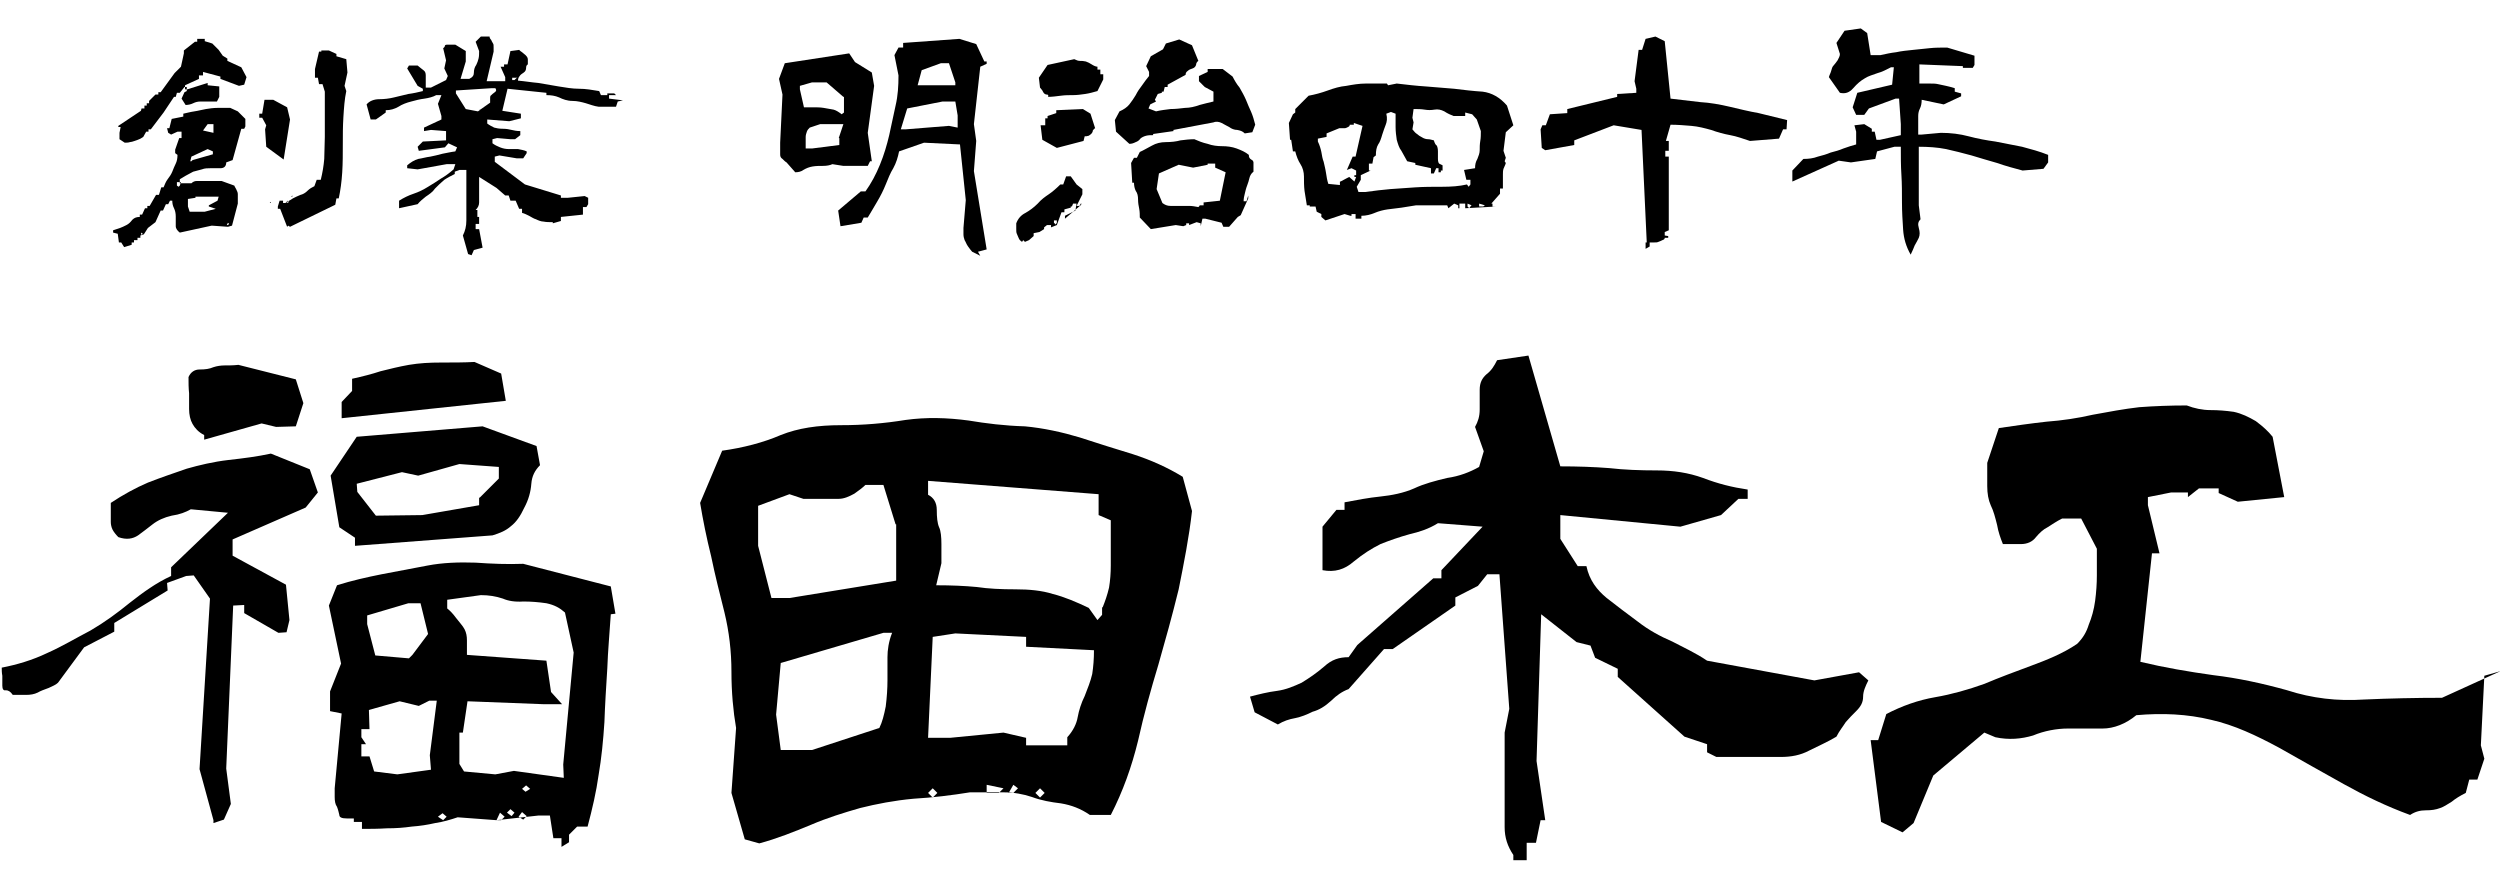
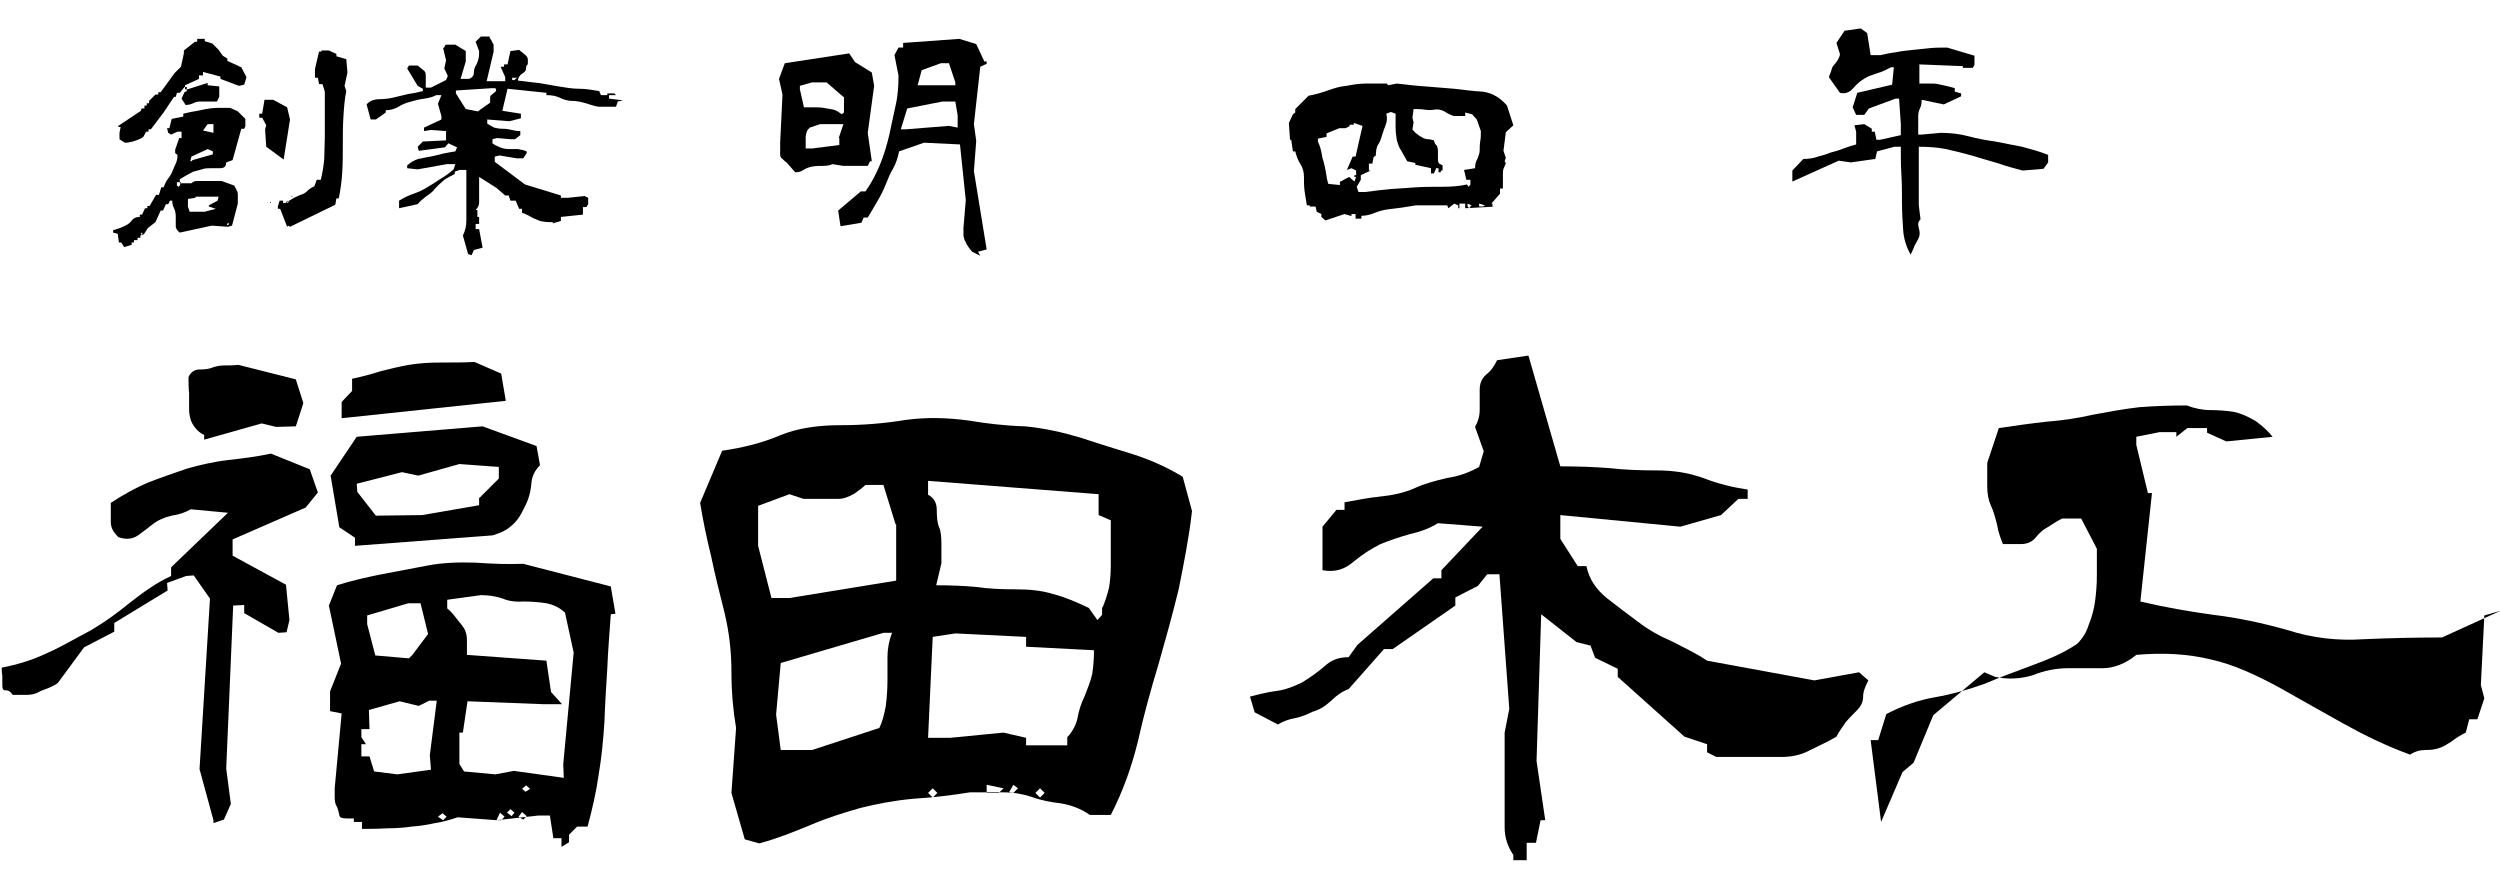
<svg xmlns="http://www.w3.org/2000/svg" version="1.1" id="レイヤー_1" x="0px" y="0px" viewBox="0 0 431 150" style="enable-background:new 0 0 431 150;" xml:space="preserve">
  <style type="text/css">
	.st0{enable-background:new    ;}
</style>
  <g class="st0">
    <path d="M20.9,41.8h-0.4l-0.2-1.5l-0.8-0.2v-0.4c0.4-0.1,0.8-0.3,1.2-0.4c0.3-0.1,0.7-0.3,1.1-0.5c0.4-0.2,0.7-0.5,1-0.9   c0.4-0.4,0.8-0.5,1.3-0.5V37h0.4l0.5-1.1h0.4v-0.4h0.4l1.1-1.9h0.5l0.4-1.3h0.4c0.2-0.5,0.4-1,0.7-1.4c0.3-0.4,0.6-0.8,0.8-1.3   c0.2-0.5,0.4-1,0.6-1.4c0.2-0.4,0.3-0.9,0.3-1.5l-0.4-0.3v-0.6l0.7-2h0.4v-1.1h-0.7l-1.1,0.5L29,22.9l-0.2-0.8h0.4l0.4-1.6l2-0.4   v-0.5c0.5-0.1,1.2-0.3,1.9-0.4c0.7-0.1,1.4-0.3,2-0.4c0.6-0.1,1.3-0.2,2-0.2c0.7,0,1.5,0,2.2,0l1.3,0.6l1.3,1.3v1.3l-0.2,0.4h-0.5   l-1.5,5.4l-1.1,0.4C39,28.7,38.6,29,38,29c-0.6,0-1.2,0-1.7,0s-1,0-1.5,0.2c-0.5,0.1-1,0.3-1.5,0.4l-1.3,0.7L31,30.9v0.7h2   c0.3-0.3,0.6-0.4,1-0.4c0.4,0,0.9,0,1.5,0c0.4,0,0.9,0,1.4,0c0.4,0,0.8,0,1.3,0l2.2,0.8c0.1,0.3,0.3,0.5,0.4,0.8   c0.1,0.2,0.2,0.4,0.2,0.7c0,0.2,0,0.4,0,0.8c0,0.3,0,0.6,0,0.8L40,38.9l-0.7,0.2l-2.8-0.2L31,40.1c-0.4-0.3-0.7-0.7-0.7-1.1   c0-0.5,0-1.1,0-1.7c0-0.5-0.1-1-0.3-1.4c-0.2-0.4-0.3-0.8-0.3-1.3h-0.4L29,35.2h-0.4l-0.5,1.1h-0.4l-0.9,2l-1.3,1l-0.7,1.1   l-0.6,0.2V41h-0.5v0.4h-0.6v0.4h-0.4v0.4l-1.3,0.4L20.9,41.8z M20.6,24v-1.1l0.2-1h-0.4v-0.2l3.9-2.6l0.1-0.4h0.5v-0.5h0.4v-0.4   h0.4v-0.4l1.1-1.1h0.5v-0.4h0.4l2.4-3.3l1.1-1.1l0.5-2.3V8.7l1.9-1.5h0.4V6.7h1.3v0.4l1.3,0.4l1.1,1.1l0.7,1l0.8,0.5v0.4l2.4,1.1   l0.9,1.7l-0.4,1.3l-0.9,0.2L38,13.6v-0.4l-3-0.8V13h-0.7v0.6l-2.4,1.1v0.7h0.4l3.5-1.1v0.4l2,0.2v1.8l-0.4,0.8c-0.4,0-0.9,0-1.4,0   c-0.5,0-1,0-1.4,0c-0.5,0-0.9,0.1-1.3,0.3c-0.4,0.2-0.9,0.3-1.3,0.3l-0.7-1.1l0.5-1.1l0.4-0.2v-0.7h-0.4L31,16h-0.5l-0.2,0.7H30   l-1.8,2.7L26,22.3h-0.4v0.4h-0.4l-0.5,0.9c-0.2,0.1-0.4,0.3-0.7,0.4c-0.2,0.1-0.5,0.2-0.8,0.3c-0.3,0.1-0.6,0.2-0.8,0.2   c-0.3,0.1-0.6,0.1-0.9,0.1L20.6,24z M24.4,40.1l-0.1,0.2l0.1,0.2l0.2-0.2L24.4,40.1z M31.2,31.4h-0.7V32l0.3,0.2L31,32L31.2,31.4z    M36,35.6v-0.2l1.5-0.8l0.2-0.7h-4v0.2l-1.3,0.2v1.3l0.3,0.9h2.6l1.9-0.5L36,35.6z M36.7,26.6v-0.5l-0.9-0.4L33,27l-0.2,0.8H33   l0.2-0.2L36.7,26.6z M36.7,21.4h-0.9l-0.8,1.1l1.8,0.4V21.4z M39.3,38.4l-0.2,0.4h0.2l0.2-0.2L39.3,38.4z M45.9,25.3l-0.2-3   l0.2-0.7l-0.7-1.3h-0.5v-0.7h0.5l0.4-2.4h1.5l2.4,1.3l0.5,2.1l-1.1,6.9L45.9,25.3z M46.7,34.8V35h-0.2L46.7,34.8z M48.3,36h-0.4   v-0.4l0.3-1h0.6V35h0.4c0.4-0.3,0.9-0.5,1.3-0.8c0.4-0.2,0.8-0.4,1.3-0.6c0.4-0.1,0.8-0.3,1.2-0.7c0.4-0.4,0.8-0.6,1.2-0.8l0.4-1.1   h0.7c0.3-1.2,0.5-2.4,0.6-3.6c0-1.2,0.1-2.5,0.1-3.8s0-2.6,0-3.9c0-1.3,0-2.6,0-3.9l-0.4-1.3H55l-0.2-1.1h-0.5v-1.5l0.7-3h0.4V8.7   h1.3l1.3,0.6v0.4l1.7,0.5l0.2,2.3l-0.5,2.3l0.3,0.9c-0.3,1.4-0.4,2.9-0.5,4.5c-0.1,1.6-0.1,3.1-0.1,4.7c0,1.6,0,3.2-0.1,4.8   c-0.1,1.6-0.3,3.1-0.6,4.5h-0.4l-0.2,1.1L50,39.1l-0.3-0.2l-0.2,0.2L48.3,36z M49.6,34.6l-0.2,0.2l0.2,0.2l0.2-0.2L49.6,34.6z    M50.4,33.7v0.2h-0.2L50.4,33.7z" />
    <path d="M80.7,43.8l-0.9-3.2c0.4-0.8,0.6-1.6,0.6-2.6c0-1,0-2,0-2.9c0-0.9,0-1.8,0-2.9c0-1,0-2,0-2.9h-1.2l-0.8,0.3v0.4   c-0.6,0.3-1.2,0.6-1.8,1C76,31.5,75.5,32,75,32.5c-0.4,0.6-1,1-1.6,1.4c-0.5,0.4-1,0.8-1.4,1.3l-3.2,0.7v-1.3   c0.8-0.5,1.6-0.9,2.5-1.2c0.9-0.3,1.7-0.7,2.5-1.2c0.8-0.5,1.5-0.9,2.2-1.4c0.7-0.4,1.4-0.9,2.2-1.6l0.3-0.9h-1.5L72,29.2L70.2,29   v-0.5c0.6-0.5,1.2-0.9,1.9-1.1c0.7-0.1,1.3-0.3,2.1-0.4c0.6-0.1,1.3-0.3,2.1-0.5c0.6-0.1,1.4-0.3,2.2-0.4l0.3-0.7l-1.5-0.7   l-0.6,0.7L72.2,26L72,25.3l0.9-0.9l4-0.2v-1.6l-2.6-0.2l-1.2,0.2v-0.6l3-1.4v-0.6l-0.6-2.1l0.6-1.5h-0.9c-0.5,0.3-1.3,0.5-2,0.6   c-0.8,0.1-1.6,0.3-2.3,0.5c-0.8,0.2-1.6,0.5-2.2,0.9c-0.7,0.4-1.4,0.6-2.2,0.6v0.4l-1.7,1.2h-0.9L63.2,18c0.5-0.6,1.3-0.9,2.2-0.9   c0.8,0,1.7-0.1,2.5-0.3c0.8-0.2,1.6-0.4,2.5-0.6c0.8-0.1,1.7-0.3,2.5-0.5v-0.4L72,14.8l-1.8-3l0.3-0.5H72c0.4,0.3,0.7,0.6,1,0.8   c0.3,0.2,0.4,0.5,0.4,0.9c0,0.4,0,0.7,0,1.1c0,0.4,0,0.7,0,1h0.9l2.6-1.3l0.3-0.7l-0.6-1.3l0.3-1.4l-0.5-2.1   c0.2-0.1,0.3-0.3,0.3-0.4s0.1-0.2,0.4-0.2s0.5,0,0.8,0c0.2,0,0.4,0,0.6,0l1.8,1.1v1.8l-0.9,3h1.5c0.6-0.3,0.8-0.6,0.8-1.1   c0-0.4,0.1-0.9,0.4-1.3c0.2-0.4,0.3-0.7,0.4-1.1c0.1-0.4,0.1-0.8,0.1-1.3l-0.6-1.6l0.9-0.9h1.5c0,0.2,0.1,0.4,0.3,0.6   C84.7,7,84.9,7.3,85,7.5c0.1,0.1,0.1,0.4,0.1,0.7c0,0.3,0,0.5,0,0.7l-1.2,5.1h3.2v-0.7l-0.8-1.8h0.6v-0.4h0.6L88,8.8l1.5-0.2   c0.1,0.1,0.3,0.3,0.5,0.4c0.2,0.2,0.4,0.3,0.6,0.5C90.9,9.8,91,10,91,10.3c0,0.2,0,0.5,0,0.8c-0.2,0.1-0.3,0.3-0.3,0.6   c0,0.3-0.1,0.6-0.4,0.8c-0.3,0.2-0.6,0.4-0.7,0.6c-0.2,0.2-0.3,0.5-0.3,0.8c1.2,0.1,2.3,0.3,3.5,0.4c1.1,0.2,2.3,0.4,3.5,0.6   c1.2,0.2,2.4,0.4,3.5,0.4c1.2,0,2.3,0.2,3.5,0.4l0.3,0.7h1.1v-0.3h1.2l0.3,0.3H105v0.6l2.4,0.3l-0.9,0.2l-0.3,0.9h-3   c-0.8-0.1-1.5-0.4-2.2-0.6c-0.7-0.2-1.5-0.4-2.3-0.4c-0.9,0-1.7-0.3-2.3-0.6c-0.7-0.3-1.4-0.4-2.2-0.4v-0.4l-6.7-0.7l-0.9,3.8   l3.2,0.5v0.8l-2,0.5l-3.8-0.3v0.7c0.4,0.3,0.8,0.5,1.2,0.7c0.4,0.1,0.8,0.2,1.5,0.2c0.6,0,1.1,0.1,1.5,0.2c0.4,0.1,0.9,0.2,1.5,0.2   v0.7l-0.9,0.7H88l-2.3-0.2l-0.8,0.2v0.7c0.4,0.3,0.8,0.5,1.3,0.7c0.5,0.2,1,0.3,1.5,0.3c0.4,0,1,0,1.6,0c0.5,0.1,1.1,0.2,1.5,0.4   v0.3l-0.6,0.9h-1.1l-3-0.5l-0.8,0.2v0.9l5.2,3.9l6.2,1.9v0.4h1.2l2.9-0.3l0.6,0.3v1.1l-0.3,0.5h-0.6V37l-3.8,0.4v0.7l-1.4,0.4v-0.2   c-0.6,0-1.1,0-1.6-0.1c-0.4,0-0.9-0.2-1.3-0.4c-0.4-0.1-0.8-0.4-1.2-0.6c-0.4-0.2-0.8-0.4-1.2-0.5v-0.7h-0.5l-0.6-1.4h-0.9   l-0.3-0.9h-0.6l-1.5-1.3l-3-1.9c0,0.5,0,1,0,1.5c0,0.6,0,1.1,0,1.5c0,0.4,0,0.9,0,1.4c0,0.5-0.2,0.9-0.6,1.3h0.3v1.2h0.3v1.2h-0.6   v0.9h0.6l0.6,3.2l-1.5,0.4L81.3,44L80.7,43.8z M82.8,18.9l1.7-1.2c0-0.1,0-0.4,0-0.7c0-0.3,0-0.5,0.2-0.6c0.1-0.1,0.3-0.3,0.6-0.5   c0.3-0.2,0.3-0.4,0.1-0.7h-0.6l-6.2,0.4v0.5l1.7,2.7l2.1,0.4l0.3-0.2V18.9z M89.2,13.4h-0.9v0.4h0.4l0.3-0.3L89.2,13.4z" />
    <path d="M135.6,28c-0.2-0.1-0.5-0.4-0.7-0.6c-0.3-0.2-0.4-0.4-0.4-0.8c0-0.3,0-0.6,0-0.9c0-0.3,0-0.7,0-1.1l0.4-8.3l-0.6-2.7l1-2.7   l11.1-1.7l1,1.5l2.9,1.8l0.4,2.3l-1.1,8.1l0.7,4.9H150l-0.4,0.8h-4.2l-1.9-0.3c-0.4,0.2-1,0.3-1.6,0.3c-0.6,0-1.2,0-1.8,0.1   c-0.6,0.1-1.1,0.3-1.6,0.6c-0.4,0.3-0.9,0.4-1.4,0.4L135.6,28z M145.4,16.7l-2.9-2.5h-2.5l-2.1,0.6v0.6l0.7,3.1c0.4,0,1,0,1.6,0   c0.6,0,1.2,0,1.8,0.1c0.6,0.1,1.2,0.2,1.7,0.3c0.4,0.1,0.9,0.4,1.4,0.8l0.4-0.3V16.7z M144.6,23.8l0.8-2.4h-4l-1.8,0.6   c-0.2,0.2-0.4,0.4-0.5,0.7c-0.1,0.3-0.2,0.6-0.2,0.9c0,0.3,0,0.6,0,0.9c0,0.3,0,0.7,0,1.1h1.1l4.7-0.6V23.8z M167.6,43.4   c-0.2-0.2-0.4-0.5-0.7-0.9c-0.3-0.4-0.4-0.8-0.6-1.1c-0.1-0.3-0.2-0.6-0.2-1c0-0.4,0-0.8,0-1.1l0.4-4.8l-1-9.6l-6.2-0.3l-4.3,1.5   c-0.2,1-0.5,2-1,2.9c-0.5,0.8-0.9,1.8-1.3,2.8c-0.4,1-0.9,2-1.5,3c-0.6,1-1.1,1.9-1.6,2.7h-0.7l-0.4,0.9l-3.6,0.6l-0.4-2.7l3.9-3.3   h0.8c1-1.4,1.8-2.9,2.5-4.6c0.7-1.7,1.2-3.4,1.6-5.1c0.4-1.7,0.7-3.4,1.1-5.1s0.5-3.4,0.5-5.2l-0.7-3.5l0.7-1.3h0.8V7.4l9.7-0.7   l2.9,0.9l1.4,3h0.4V11l-1.1,0.5l-1.1,9.9l0.4,2.9l-0.4,5.2l2.2,13.5l-1.5,0.4l0.4,0.7L167.6,43.4z M165.1,19.9l-0.4-2.4h-2.2   l-6.1,1.2l-1.1,3.6h0.8l7.5-0.6l1.5,0.3V19.9z M164.7,14.2l-1.1-3.3h-1.4l-3.3,1.2l-0.7,2.6h6.5V14.2z" />
-     <path d="M175.6,41c-0.1-0.2-0.2-0.5-0.3-0.7c-0.1-0.2-0.1-0.5-0.1-0.8c0-0.3,0-0.6,0-1c0.3-0.8,0.8-1.4,1.6-1.8   c0.7-0.4,1.4-0.9,2.1-1.6c0.6-0.7,1.3-1.2,1.9-1.6c0.6-0.4,1.3-1,2-1.7h0.5l0.5-1.4h0.8l1,1.4l1,0.8v0.9l-1,2h0.5l0.3-0.5v0.3   l-2.8,2.4v-0.5l1.8-0.9l0.2-1.2H185l-0.2,0.5h-0.2v0.2l-1.1,0.3v0.5H183l-0.8,2.2l-1,0.4v-0.4h-0.7l-0.5,0.4v0.3l-0.8,0.5l-1,0.2   v0.5l-0.8,0.7l-0.7,0.3l-0.3-0.3l-0.2,0.3C175.9,41.5,175.7,41.3,175.6,41z M180.4,16.3c-0.1,0-0.3-0.1-0.4-0.2   c-0.1-0.1-0.2-0.3-0.3-0.5c-0.1-0.1-0.2-0.3-0.4-0.5l-0.2-1.7l1.5-2.2l4.6-1c0.4,0.2,0.7,0.3,1,0.3c0.3,0,0.6,0,1,0.1   c0.3,0.1,0.7,0.3,1,0.5c0.3,0.2,0.7,0.4,1,0.4v0.5h0.5v0.8h0.5v0.9l-1,2c-0.7,0.2-1.4,0.4-2.1,0.5c-0.7,0.1-1.4,0.2-2.1,0.2   c-0.6,0-1.4,0-2.1,0.1c-0.8,0.1-1.5,0.2-2.2,0.2C180.8,16.3,180.6,16.3,180.4,16.3z M179.7,24.1l-0.3-2.5h0.8v-1.2h0.4V20l1.5-0.5   v-0.5l4.6-0.2l1.3,0.8l0.8,2.5c-0.2,0.1-0.3,0.3-0.4,0.4c0,0.2-0.1,0.4-0.2,0.5c-0.1,0.1-0.3,0.3-0.5,0.4c-0.3,0.1-0.5,0.1-0.7,0.1   l-0.2,0.8l-4.6,1.2L179.7,24.1z M182.2,38h-0.5v0.4l0.3,0.3l0.2-0.3V38z M192.4,22.7l-0.2-2l0.8-1.5c0.7-0.3,1.3-0.7,1.7-1.2   c0.4-0.5,0.8-1.1,1.1-1.6c0.3-0.6,0.7-1.2,1.1-1.7c0.4-0.6,0.8-1.1,1.2-1.6v-0.7l-0.5-1l0.8-1.7l2.1-1.2l0.5-1l2.3-0.7l2.2,1   l1.1,2.7c-0.2,0.1-0.4,0.4-0.4,0.7c-0.1,0.3-0.3,0.5-0.6,0.6c-0.3,0.1-0.6,0.2-0.8,0.4c-0.3,0.2-0.4,0.4-0.4,0.7l-3.1,1.7v0.4h-0.5   l-0.2,0.8h-0.3V16l-0.7,0.2l-0.5,1l0.2,0.3l-1,0.5l-0.3,0.7l1.3,0.5c0.8-0.2,1.7-0.3,2.5-0.4c0.8,0,1.7-0.1,2.5-0.2   c0.8,0,1.7-0.2,2.5-0.5c0.7-0.2,1.6-0.4,2.4-0.6v-1.7l-1.5-0.8l-1-1v-0.9l1.5-0.7v-0.5h2.6l1.7,1.3c0.3,0.6,0.7,1.3,1.2,1.9   c0.4,0.7,0.8,1.4,1.1,2.1c0.3,0.8,0.6,1.4,0.9,2.1c0.3,0.7,0.5,1.4,0.7,2.2l-0.5,1.3l-1.3,0.2c-0.4-0.4-0.8-0.5-1.3-0.6   c-0.5,0-1-0.2-1.4-0.5c-0.4-0.2-0.9-0.5-1.3-0.7c-0.4-0.2-0.9-0.3-1.4-0.1l-6.9,1.3v0.2l-3.5,0.5v0.2c-0.4,0-0.8,0-1.2,0.1   c-0.4,0.1-0.8,0.3-1,0.5c-0.2,0.3-0.5,0.5-0.8,0.6c-0.4,0.2-0.7,0.3-1.1,0.3L192.4,22.7z M196.5,37.5c0-0.4,0-1-0.1-1.5   c-0.1-0.5-0.2-1-0.2-1.6c0-0.6-0.1-1.1-0.4-1.5c-0.2-0.4-0.3-0.9-0.3-1.4h-0.3l-0.2-3.4l0.5-0.9h0.5l0.5-1c0.7-0.3,1.3-0.7,2.1-1.1   c0.7-0.4,1.5-0.6,2.4-0.6c0.9,0,1.8-0.1,2.5-0.3c0.8-0.1,1.6-0.2,2.4-0.2c0.7,0.3,1.4,0.6,2.3,0.8c0.8,0.3,1.7,0.4,2.5,0.4   c0.8,0,1.7,0.1,2.5,0.4c0.8,0.3,1.5,0.6,2.1,1.1c0,0.4,0.1,0.6,0.4,0.8c0.3,0.1,0.4,0.4,0.4,0.5c0,0.3,0,0.5,0,0.8   c0,0.3,0,0.5,0,0.8c-0.4,0.3-0.6,0.7-0.7,1.1c-0.1,0.4-0.2,0.8-0.4,1.3c-0.2,0.5-0.3,1-0.4,1.4c-0.1,0.4-0.2,0.8-0.2,1.3h0.5l0.3-1   v0.5l-1.3,2.9l-0.5,0.3l-1.5,1.7h-1l-0.3-0.7l-2.8-0.7h-0.5l-0.3,1.3v-0.5l-0.7-0.2l-1.3,0.5v-0.3h-0.5v0.3l-0.5,0.2l-1.3-0.2   l-4.3,0.7L196.5,37.5z M206.7,35.4h0.8v-0.5l2.8-0.3l1-4.9l-1.8-0.8v-0.7h-1.3v0.2l-2.5,0.5l-2.5-0.5l-3.4,1.5l-0.4,2.7l1,2.4   c0.4,0.3,0.8,0.5,1.4,0.5c0.6,0,1.2,0,1.7,0c0.5,0,1.1,0,1.6,0c0.4,0,1,0.1,1.5,0.2l0.2-0.2V35.4z" />
    <path d="M227.8,37.4v-0.5l-0.8-0.4l-0.2-0.9h-1v-0.2h-0.5c-0.1-0.8-0.3-1.7-0.4-2.5c-0.1-0.8-0.1-1.7-0.1-2.5   c0-0.7-0.2-1.5-0.6-2.1c-0.4-0.6-0.7-1.4-0.9-2.2h-0.4l-0.3-2h-0.2l-0.2-2.9l0.7-1.5l0.4-0.3v-0.6l2.3-2.3c1.1-0.2,2.2-0.5,3.3-0.9   c1.1-0.4,2.1-0.7,3.2-0.8c1.1-0.2,2.2-0.4,3.4-0.4s2.4,0,3.6,0l0.2,0.3l1.5-0.3c1.7,0.2,3.4,0.4,5,0.5c1.6,0.1,3.3,0.3,4.9,0.4   c1.6,0.2,3.3,0.4,4.9,0.5c1.6,0.2,3,1,4.2,2.4l1.1,3.4l-1.3,1.2l-0.4,3.2l0.4,1.2l-0.2,0.6l0.2,0.3c-0.1,0.4-0.3,0.7-0.4,1   c-0.1,0.3-0.1,0.7-0.1,1c0,0.4,0,0.8,0,1.2c0,0.4,0,0.8,0,1.2h-0.5v0.9l-1.5,1.7h0.2v0.5h0.7l-5.4,0.3v-0.8h-1v0.8h-0.2v-0.5   l-0.7-0.3l-1,0.8l-0.2-0.5h-5.4c-0.8,0.1-1.7,0.3-2.5,0.4c-0.8,0.1-1.6,0.2-2.4,0.3c-0.7,0.1-1.5,0.3-2.2,0.6   c-0.7,0.3-1.5,0.5-2.3,0.5v0.5h-1v-0.8H233v0.3h-0.2l-1-0.3l-3.3,1.1L227.8,37.4z M231.1,31.3l1.5-0.8l0.9,0.8l0.3-0.8h-0.3v-0.3   h0.3v-0.8L233,29l-0.8,0.3l1-2.3h0.5l1.2-5.3l-1.5-0.5v0.3h-0.7c0,0.2-0.1,0.3-0.3,0.4c-0.2,0.1-0.4,0.2-0.5,0.2   c-0.1,0-0.3,0-0.5,0c-0.2,0-0.4,0-0.5,0l-2.2,0.9v0.6l-1.5,0.3v0.5c0.3,0.6,0.5,1.3,0.6,1.8c0.1,0.6,0.2,1.2,0.4,1.7   c0.1,0.5,0.3,1.2,0.4,1.9c0.1,0.7,0.2,1.3,0.4,1.9l2,0.2V31.3z M253.3,31h-0.5l-0.4-1.7l1.9-0.3c0-0.6,0.1-1.1,0.4-1.6   c0.2-0.5,0.4-1,0.4-1.5c0-0.5,0-1,0.1-1.6c0.1-0.5,0.1-1.2,0.1-1.7l-0.7-2l-0.8-0.9l-1.2-0.3V20h-2c-0.5-0.2-1-0.4-1.6-0.8   c-0.6-0.3-1.1-0.4-1.7-0.3c-0.6,0.1-1.1,0.1-1.7,0c-0.6-0.1-1.2-0.1-1.9-0.1l-0.2,1.5l0.2,0.8l-0.2,1.2c0.3,0.4,0.6,0.7,0.8,0.8   c0.2,0.2,0.5,0.4,0.9,0.6c0.3,0.2,0.7,0.3,1,0.3c0.3,0,0.6,0.1,1,0.2c0.1,0.4,0.3,0.8,0.5,0.9c0.1,0.2,0.2,0.5,0.2,1   c0,0.5,0,0.9,0,1.3s0.1,0.7,0.2,0.8l0.6,0.3v0.9h-0.3v0.3H248V29h-0.4l-0.4,0.9h-0.5V29l-2.7-0.6v-0.3l-1.4-0.3   c-0.3-0.6-0.7-1.2-1-1.8c-0.4-0.5-0.6-1.2-0.8-1.9c-0.1-0.7-0.2-1.4-0.2-2.2c0-0.8,0-1.5,0-2.3l-0.8-0.3l-0.8,0.3   c0.2,0.8,0.1,1.4-0.1,1.9c-0.2,0.5-0.4,1.1-0.6,1.7c-0.2,0.7-0.4,1.3-0.7,1.7c-0.3,0.5-0.4,1.1-0.4,1.9l-0.4,0.3l-0.2,1.1H236v1.2   h0.3l-1.7,0.8V31l-0.7,1.2l0.3,0.9h1.2c1.5-0.2,3-0.4,4.3-0.5c1.3-0.1,2.8-0.2,4.3-0.3c1.5-0.1,3-0.1,4.6-0.1c1.6,0,3-0.1,4.3-0.4   l0.3,0.4l0.3-0.4V31z M253.7,35.4l-0.7-0.3v0.5l0.3,0.3l0.2-0.3L253.7,35.4z M255,35.1v0.5h0.7l0.3-0.2L255,35.1z" />
-     <path d="M283.9,41.8L283,22.4l-4.8-0.8l-6.8,2.6V25l-5,0.9l-0.6-0.4l-0.2-3.2l0.3-0.7h0.6l0.7-1.9l3-0.2l0-0.7l8.6-2.1v-0.5   l3.3-0.2v-0.7l-0.3-1.3l0.7-5.4h0.6l0.6-1.9l1.7-0.4l1.6,0.8l1,9.9c1.7,0.2,3.4,0.4,5.1,0.6c1.7,0.1,3.4,0.4,5.1,0.8   c1.7,0.4,3.3,0.8,5,1.1c1.6,0.4,3.3,0.8,4.9,1.2l-0.1,1.6h-0.6l-0.7,1.6l-5,0.4c-1.2-0.4-2.3-0.8-3.4-1c-1.1-0.2-2.2-0.5-3.3-0.9   c-1.1-0.3-2.2-0.6-3.4-0.7c-1.2-0.1-2.4-0.2-3.6-0.2l-0.8,2.8l0.5,0l0,1.7l-0.6,0v1l0.6,0v12.7L287,40v0.6l0.6,0.1V41H287   c0,0.2-0.1,0.3-0.4,0.4c-0.2,0.1-0.4,0.2-0.7,0.3c-0.2,0.1-0.4,0.1-0.8,0.1c-0.3,0-0.5,0-0.7,0v0.7l-0.7,0.4V41.8z" />
    <path d="M328.1,39.6c-0.1-1.5-0.2-3.1-0.2-4.7c0-1.6,0-3.2-0.1-4.8c-0.1-1.5-0.1-3.1-0.1-4.8h-1.1l-3,0.8l-0.3,1.3l-4.2,0.6   l-2.1-0.3l-8,3.6v-1.9l1.9-2c0.9,0,1.7-0.1,2.5-0.4c0.8-0.2,1.5-0.4,2.2-0.7c0.8-0.2,1.5-0.4,2.2-0.7c0.8-0.3,1.5-0.5,2.2-0.7v-2.2   l-0.3-1.1l1.7-0.2l1.3,0.8v0.5h0.5l0.3,1.4h0.6l3.6-0.8v-1.9l-0.3-4.4h-0.6l-4.6,1.7l-0.8,1.1H320l-0.6-1.3l0.8-2.5l6-1.4l0.3-3   h-0.5c-0.8,0.4-1.5,0.8-2.3,1c-0.8,0.3-1.6,0.5-2.2,0.9c-0.7,0.4-1.3,0.9-2,1.7c-0.7,0.8-1.4,1-2.3,0.8l-1.9-2.7   c0.1-0.4,0.3-0.7,0.4-1.1c0.1-0.4,0.2-0.7,0.4-0.9c0.2-0.2,0.4-0.5,0.7-0.9c0.2-0.4,0.4-0.7,0.4-1.1l-0.6-1.9l1.4-2.1l2.8-0.4   l1.1,0.8l0.6,3.8h1.7c0.9-0.2,1.8-0.4,2.7-0.5c0.9-0.2,1.9-0.3,2.9-0.4c1-0.1,2-0.2,2.9-0.3c0.9-0.1,1.9-0.1,3-0.1l4.7,1.4v1.6   l-0.3,0.5h-1.7v-0.3l-7.5-0.3v3.3c0.6,0,1.1,0,1.7,0c0.6,0,1.1,0,1.5,0.1c0.5,0.1,0.9,0.2,1.4,0.3c0.4,0.1,0.9,0.2,1.5,0.4v0.6   l1.1,0.3v0.5l-3,1.4l-3.8-0.8c0,0.6-0.1,1.1-0.3,1.5c-0.2,0.4-0.3,0.8-0.3,1.3c0,0.5,0,0.9,0,1.5c0,0.6,0,1.1,0,1.7h0.6l3.3-0.3   c1.7,0,3.3,0.2,4.8,0.6s3.1,0.7,4.6,0.9c1.5,0.3,3,0.6,4.6,0.9c1.5,0.4,3,0.8,4.5,1.4V28l-0.8,1.1l-3.6,0.3c-1.5-0.4-3-0.8-4.4-1.3   c-1.5-0.4-3-0.9-4.4-1.3c-1.5-0.4-3-0.8-4.4-1.1c-1.5-0.3-3.1-0.4-4.7-0.4v10.1l0.3,2.4c-0.4,0.4-0.5,0.8-0.3,1.5   c0.2,0.7,0.2,1.2,0,1.7c-0.2,0.4-0.4,0.8-0.7,1.3c-0.2,0.5-0.4,1-0.7,1.6C328.6,42.5,328.2,41.1,328.1,39.6z" />
  </g>
  <g class="st0">
    <path d="M36.8,141.4l-2.4-8.8l1.8-29.4l-2.8-4l-1.3,0.1l-3.3,1.2l0.1,1.3l-9.2,5.6v1.5l-5.2,2.7l-4.5,6.1c-0.4,0.4-1,0.6-1.6,0.9   c-0.8,0.3-1.4,0.5-1.9,0.8c-0.6,0.3-1.3,0.4-2,0.4s-1.5,0-2.3,0C1.8,119.2,1.4,119,1,119c-0.4,0.1-0.6-0.2-0.6-0.8   c0-0.6,0-1.2,0-1.7c-0.1-0.5-0.1-1-0.1-1.4c2.6-0.5,5.3-1.3,7.8-2.5c2.7-1.2,5-2.6,7.5-3.9c2.4-1.4,4.6-3,6.8-4.8   c2.3-1.8,4.5-3.4,7.1-4.6v-1.5l9.8-9.4l-6.4-0.6c-0.9,0.5-1.9,0.9-3.3,1.1c-1.3,0.3-2.4,0.8-3.3,1.5c-1,0.8-1.7,1.3-2.5,1.9   c-0.9,0.6-2,0.8-3.4,0.3c-0.4-0.4-0.8-0.9-1-1.3c-0.2-0.4-0.3-0.9-0.3-1.3c0-0.4,0-1,0-1.7s0-1.3,0-1.6c2.1-1.4,4.3-2.6,6.4-3.5   c2.3-0.9,4.4-1.6,6.7-2.4c2.1-0.6,4.6-1.2,7.2-1.5c2.7-0.3,5-0.6,7.3-1.1l6.7,2.7l1.4,4l-2.1,2.6L40.1,93v2.8l9.2,5l0.6,6.1   l-0.5,2.1l-1.4,0.1l-5.9-3.4v-1.4l-1.9,0.1l-1.2,28.1l0.8,6.1l-1.2,2.7l-1.8,0.6V141.4z M35.2,75c-1-0.5-1.6-1.2-2-1.9   s-0.6-1.6-0.6-2.6c0-1,0-1.7,0-2.7c-0.1-0.9-0.1-1.8-0.1-2.8c0.4-0.9,1.1-1.3,1.9-1.3c1,0,1.7-0.1,2.4-0.4c0.6-0.2,1.3-0.3,1.9-0.3   c0.8,0,1.5,0,2.4-0.1l9.9,2.5l1.3,4.1L51,73.5l-3.4,0.1l-2.5-0.6l-9.9,2.8V75z M96.7,144.5h-1.3l-0.6-3.9h-2l-7.2,0.8l-6.7-0.5   c-1.2,0.4-2.5,0.8-3.9,1c-1.3,0.3-2.6,0.5-4,0.6c-1.4,0.2-2.7,0.3-4.3,0.3c-1.6,0.1-2.9,0.1-4.3,0.1v-1.2h-1.4v-0.6h-1.2   c-0.9,0-1.3-0.2-1.3-0.6c-0.1-0.4-0.2-0.9-0.4-1.4c-0.3-0.4-0.4-1-0.4-1.7c0-0.6,0-1.2,0-1.5l1.2-12.9l-2-0.4v-3.4l1.9-4.8l-2.1-10   l1.4-3.5c2.5-0.8,5.2-1.4,7.7-1.9c2.7-0.5,5.3-1,7.9-1.5c2.6-0.5,5.4-0.6,8.3-0.5c2.8,0.2,5.5,0.3,8.2,0.2l15.1,3.9l0.8,4.7   l-0.8,0.1c-0.2,3.2-0.5,6.3-0.6,9.3c-0.2,3.2-0.4,6.3-0.5,9.3c-0.2,3.1-0.5,6.2-1,9.1c-0.4,2.9-1.1,5.9-1.9,8.9h-1.8l-1.4,1.4v1.3   l-1.3,0.8V144.5z M61.2,92.7l-2.7-1.8L57,82l4.5-6.7l21.7-1.8l9.3,3.4l0.6,3.3c-0.9,0.9-1.4,1.9-1.5,3.2c-0.1,1.4-0.5,2.8-1.2,4.1   C89.7,89,89,90,88.1,90.7c-0.9,0.8-1.9,1.2-3.2,1.6l-23.7,1.8V92.7z M58.9,69.3l1.8-1.9v-2.1c1.8-0.4,3.4-0.8,4.9-1.3   c1.6-0.4,3.2-0.8,4.9-1.1c1.8-0.3,3.5-0.4,5.6-0.4c2,0,3.9,0,5.7-0.1l4.6,2l0.8,4.7l-28.3,3V69.3z M82.7,85.8l3.3-3.3v-2l-6.8-0.5   l-7.1,2l-2.8-0.6l-7.8,2l0.1,1.4l3.2,4.1l8-0.1l9.8-1.7V85.8z M74.1,130.2l1.2-9.4h-1.3l-1.8,0.9l-3.3-0.8l-5.3,1.5l0.1,3.3h-1.4   v1.4l0.8,1.2h-0.8v2.1h1.4l0.8,2.6l4,0.5l5.8-0.8L74.1,130.2z M73.8,109.3l-1.3-5.3h-2.1l-7.1,2.1v1.5l1.4,5.4l5.8,0.5l0.6-0.6   L73.8,109.3z M76.3,140.2l-0.8,0.6l0.9,0.6l0.6-0.6L76.3,140.2z M97.1,131.8l1.8-19.3l-1.5-6.9c-0.9-0.8-1.8-1.3-3.2-1.6   c-1.4-0.2-2.6-0.3-4-0.3c-1.4,0.1-2.6-0.1-3.5-0.5c-1.2-0.4-2.4-0.6-3.8-0.6l-5.8,0.8v1.5c0.4,0.3,1,0.9,1.5,1.6   c0.6,0.8,1.2,1.4,1.5,2c0.3,0.6,0.4,1.2,0.4,1.9s0,1.5,0,2.5l13.7,1l0.8,5.4l1.9,2.1h-3.3l-13-0.5l-0.8,5.4h-0.6v5.4l0.8,1.3   l5.4,0.5l3.2-0.6l8.6,1.2L97.1,131.8z M86.2,140.1l-0.6,1.3h0.8l0.6-0.6L86.2,140.1z M88,139.5l-0.6,0.6l0.8,0.6l0.5-0.6L88,139.5z    M90,140l-0.6,0.8l0.8,0.5l0.6-0.6L90,140z M90.7,135.4L90,136l0.6,0.5l0.8-0.5L90.7,135.4z" />
    <path d="M128.4,144.7l-2.3-8l0.8-11.2c-0.5-2.9-0.8-6.2-0.8-9.7s-0.4-6.9-1.2-10.2c-0.8-3.2-1.6-6.3-2.3-9.7   c-0.8-3.2-1.4-6.2-1.9-9.2l3.8-9c3.6-0.5,7.1-1.4,10.1-2.7c3-1.2,6.4-1.7,10.4-1.7c3.8,0,7.4-0.3,11.1-0.9   c3.6-0.5,7.2-0.4,10.9,0.1c3,0.5,6.2,0.9,9.7,1c3.2,0.3,6.4,1,9.4,1.9c3.1,1,6.2,2,9.2,2.9c3.1,1,6,2.3,8.6,3.9l1.6,5.9   c-0.5,4.5-1.4,9-2.3,13.5c-1.1,4.5-2.3,8.8-3.5,13c-1.3,4.3-2.5,8.6-3.5,13.1c-1.1,4.5-2.6,8.7-4.7,12.8h-3.6c-1.6-1.1-3.2-1.7-5-2   c-1.7-0.2-3.4-0.5-5-1.1c-1.5-0.5-3.1-0.8-4.9-0.8c-1.7,0-3.8,0-5.8,0c-3.1,0.5-6.3,0.9-9.7,1.1c-3.3,0.3-6.4,0.9-9.2,1.6   c-2.8,0.8-5.7,1.7-8.5,2.9c-2.9,1.2-5.9,2.4-8.9,3.2L128.4,144.7z M154.4,90.4l-2.1-6.8h-3.1c-0.5,0.5-1.2,1-1.9,1.5   c-0.9,0.5-1.8,0.9-2.7,0.9c-1,0-2,0-3.1,0c-1,0-2,0-3,0l-2.4-0.8l-5.4,2v6.9l2.3,9h3.1l18.4-3V90.4z M152.7,121.8   c0.2-1.6,0.3-3.1,0.3-4.5c0-1.5,0-2.9,0-4c0-1.2,0.2-2.7,0.8-4.2h-1.5l-17.7,5.2l-0.8,8.9l0.8,6.1h5.4l11.6-3.8   C152.1,124.5,152.4,123.3,152.7,121.8z M190.1,104.7c0.4-1,0.8-2.1,1.1-3.4c0.2-1.2,0.3-2.5,0.3-3.8c0-1.3,0-2.5,0-3.8   c0-1.2,0-2.5,0-4l-2.1-0.9v-3.6L160,82.9v2.4c1,0.5,1.5,1.4,1.5,2.6c0,1.3,0.1,2.3,0.4,3c0.3,0.6,0.4,1.7,0.4,2.9   c0,1.3,0,2.4,0,3.3l-0.9,3.8c2.6,0,4.9,0.1,7,0.3c2,0.3,4.2,0.4,6.7,0.4c2.3,0,4.5,0.2,6.4,0.8c2,0.5,4.1,1.4,6.2,2.4l1.5,2.1   l0.8-0.9V104.7z M184,127.1c1-1.1,1.6-2.3,1.8-3.5c0.2-1.1,0.6-2.4,1.2-3.6c0.5-1.3,1-2.5,1.3-3.8c0.2-1.3,0.3-2.6,0.3-4.1   l-11.7-0.6v-1.7l-12.2-0.6l-3.9,0.6l-0.8,17.4h3.8l9.2-0.9l3.9,0.9v1.3h7.1V127.1z M160.8,135.9l-0.8,0.8l0.8,0.8l0.8-0.8   L160.8,135.9z M170.1,135.3v1.4h2.1l0.8-0.8L170.1,135.3z M174.7,135.3l-0.8,1.4h0.8l0.8-0.8L174.7,135.3z M179.3,135.9l-0.8,0.8   l0.8,0.8l0.8-0.8L179.3,135.9z" />
    <path d="M260.9,147.4c-1-1.5-1.5-3-1.5-4.8c0-1.8,0-3.5,0-5.4c0-1.7,0-3.6,0-5.5c0-1.7,0-3.6,0-5.4l0.8-4.1L258.5,99h-2.1l-1.6,2   l-3.9,2v1.4l-10.8,7.5h-1.5l-6.1,6.9c-1.1,0.4-2.1,1.1-3,2c-1.1,1-2.1,1.6-3.2,1.9c-1,0.5-2,0.9-3,1.1c-1.1,0.2-2,0.5-3,1.1l-4-2.1   l-0.8-2.7c1.5-0.4,3.1-0.8,4.7-1c1.5-0.2,2.9-0.8,4.2-1.4c1.3-0.8,2.5-1.6,3.9-2.8c1.3-1.2,2.6-1.6,4.2-1.6l1.5-2.1l13.1-11.5h1.4   v-1.4l7.1-7.5l-7.7-0.6c-1.6,1-3.2,1.5-4.9,1.9c-1.8,0.5-3.5,1.1-5,1.7c-1.6,0.8-3,1.7-4.6,3c-1.6,1.4-3.3,1.9-5.4,1.5v-7.5   l2.4-2.9h1.4v-1.3c2.1-0.4,4.2-0.8,6.2-1c1.9-0.2,4-0.6,5.8-1.4c1.7-0.8,3.6-1.3,5.7-1.8c2.1-0.3,3.9-1,5.5-1.9l0.8-2.7l-1.5-4.2   c0.5-0.9,0.8-1.8,0.8-3c0-1.2,0-2.3,0-3.4c0-1.2,0.4-2,1.2-2.7c0.8-0.6,1.3-1.4,1.8-2.4l5.4-0.8l5.5,19.1c3,0,5.8,0.1,8.4,0.3   c2.6,0.3,5.4,0.4,8.2,0.4c2.9,0,5.5,0.4,8,1.3c2.6,1,5,1.6,7.7,2V86h-1.6l-3,2.8l-7,2l-20.7-2v4.1l3,4.7h1.5   c0.5,2.4,1.8,4.1,3.5,5.5c1.8,1.4,3.5,2.7,5.4,4.1c1.8,1.4,3.8,2.5,5.9,3.4c1.9,1,4.1,2,6,3.3l18.5,3.4l7.7-1.4l1.6,1.4   c-0.5,1-0.9,1.9-0.9,2.8c0,1-0.4,1.7-1.2,2.5c-0.6,0.6-1.3,1.3-1.8,1.9c-0.5,0.8-1.1,1.5-1.6,2.5c-1.5,0.9-3.1,1.6-4.7,2.4   c-1.5,0.8-3.1,1.1-4.9,1.1c-1.7,0-3.5,0-5.3,0c-1.8,0-3.9,0-5.8,0l-1.6-0.8v-1.4l-3.9-1.3l-11.5-10.3v-1.4l-3.9-1.9l-0.8-2.1   l-2.4-0.6l-6.1-4.8l-0.8,25.3l1.5,10.2h-0.8l-0.8,3.9h-1.6v3h-2.3V147.4z" />
-     <path d="M324.3,141.7l-1.8-14.1h1.3l1.4-4.5c2.7-1.4,5.5-2.4,8.4-2.9c2.9-0.5,5.7-1.3,8.5-2.3c2.6-1.1,5.3-2.1,8-3.1   c2.7-1,5.5-2.1,8-3.8c1-1,1.6-2,2-3.3c0.5-1.2,0.9-2.6,1.1-4.1c0.2-1.5,0.3-3,0.3-4.4c0-1.5,0-3.1,0-4.6l-2.7-5.2h-3.3   c-1,0.5-1.7,1-2.5,1.5c-0.8,0.4-1.4,1-2,1.7c-0.6,0.8-1.5,1.2-2.6,1.2c-1.2,0-2.1,0-3.1,0c-0.4-1-0.8-2.1-1-3.3   c-0.3-1.2-0.6-2.4-1.1-3.4c-0.4-0.9-0.6-2-0.6-3.3c0-1.2,0-2.5,0-4l2-6c2.7-0.4,5.5-0.8,8.2-1.1c2.7-0.2,5.4-0.6,8-1.2   c2.7-0.5,5.4-1,8-1.3c2.7-0.2,5.4-0.3,8.2-0.3c1.3,0.5,2.7,0.8,4.1,0.8c1.3,0,2.6,0.1,4,0.3c1.4,0.3,2.6,0.9,3.8,1.6   c1.2,0.9,2.1,1.7,2.9,2.7l2,10.4l-8,0.8l-3.3-1.5v-0.8h-3.4l-1.9,1.5v-0.8h-2.9l-4,0.8v1.4l2,8.3H371l-2,18.7   c4.2,1,8.3,1.7,12.6,2.3c4.2,0.5,8.4,1.4,12.7,2.6c4.3,1.4,8.7,1.9,13.2,1.6c4.5-0.2,9-0.3,13.5-0.3l10.1-4.6l-2.8,0.8l-0.6,12   l0.6,2.3l-1.2,3.6h-1.4l-0.6,2.3c-1,0.5-1.8,1-2.4,1.5c-0.8,0.5-1.4,0.9-2,1.1c-0.8,0.3-1.5,0.4-2.5,0.4c-0.9,0-1.8,0.2-2.7,0.8   c-4.1-1.5-7.8-3.3-11.4-5.3c-3.6-2-7.3-4.1-11.2-6.3c-3.9-2.1-7.7-3.9-11.7-4.8c-4.1-1-8.4-1.2-12.9-0.8c-1.8,1.5-3.9,2.3-5.8,2.3   c-2,0-4,0-6,0c-1.9,0-4.1,0.4-6,1.2c-2,0.6-4.2,0.8-6.5,0.3l-1.9-0.8l-8.8,7.4l-3.4,8.2l-1.9,1.6L324.3,141.7z" />
+     <path d="M324.3,141.7l-1.8-14.1h1.3l1.4-4.5c2.7-1.4,5.5-2.4,8.4-2.9c2.9-0.5,5.7-1.3,8.5-2.3c2.6-1.1,5.3-2.1,8-3.1   c2.7-1,5.5-2.1,8-3.8c1-1,1.6-2,2-3.3c0.5-1.2,0.9-2.6,1.1-4.1c0.2-1.5,0.3-3,0.3-4.4c0-1.5,0-3.1,0-4.6l-2.7-5.2h-3.3   c-1,0.5-1.7,1-2.5,1.5c-0.8,0.4-1.4,1-2,1.7c-0.6,0.8-1.5,1.2-2.6,1.2c-1.2,0-2.1,0-3.1,0c-0.4-1-0.8-2.1-1-3.3   c-0.3-1.2-0.6-2.4-1.1-3.4c-0.4-0.9-0.6-2-0.6-3.3c0-1.2,0-2.5,0-4l2-6c2.7-0.4,5.5-0.8,8.2-1.1c2.7-0.2,5.4-0.6,8-1.2   c2.7-0.5,5.4-1,8-1.3c2.7-0.2,5.4-0.3,8.2-0.3c1.3,0.5,2.7,0.8,4.1,0.8c1.3,0,2.6,0.1,4,0.3c1.4,0.3,2.6,0.9,3.8,1.6   c1.2,0.9,2.1,1.7,2.9,2.7l-8,0.8l-3.3-1.5v-0.8h-3.4l-1.9,1.5v-0.8h-2.9l-4,0.8v1.4l2,8.3H371l-2,18.7   c4.2,1,8.3,1.7,12.6,2.3c4.2,0.5,8.4,1.4,12.7,2.6c4.3,1.4,8.7,1.9,13.2,1.6c4.5-0.2,9-0.3,13.5-0.3l10.1-4.6l-2.8,0.8l-0.6,12   l0.6,2.3l-1.2,3.6h-1.4l-0.6,2.3c-1,0.5-1.8,1-2.4,1.5c-0.8,0.5-1.4,0.9-2,1.1c-0.8,0.3-1.5,0.4-2.5,0.4c-0.9,0-1.8,0.2-2.7,0.8   c-4.1-1.5-7.8-3.3-11.4-5.3c-3.6-2-7.3-4.1-11.2-6.3c-3.9-2.1-7.7-3.9-11.7-4.8c-4.1-1-8.4-1.2-12.9-0.8c-1.8,1.5-3.9,2.3-5.8,2.3   c-2,0-4,0-6,0c-1.9,0-4.1,0.4-6,1.2c-2,0.6-4.2,0.8-6.5,0.3l-1.9-0.8l-8.8,7.4l-3.4,8.2l-1.9,1.6L324.3,141.7z" />
  </g>
</svg>